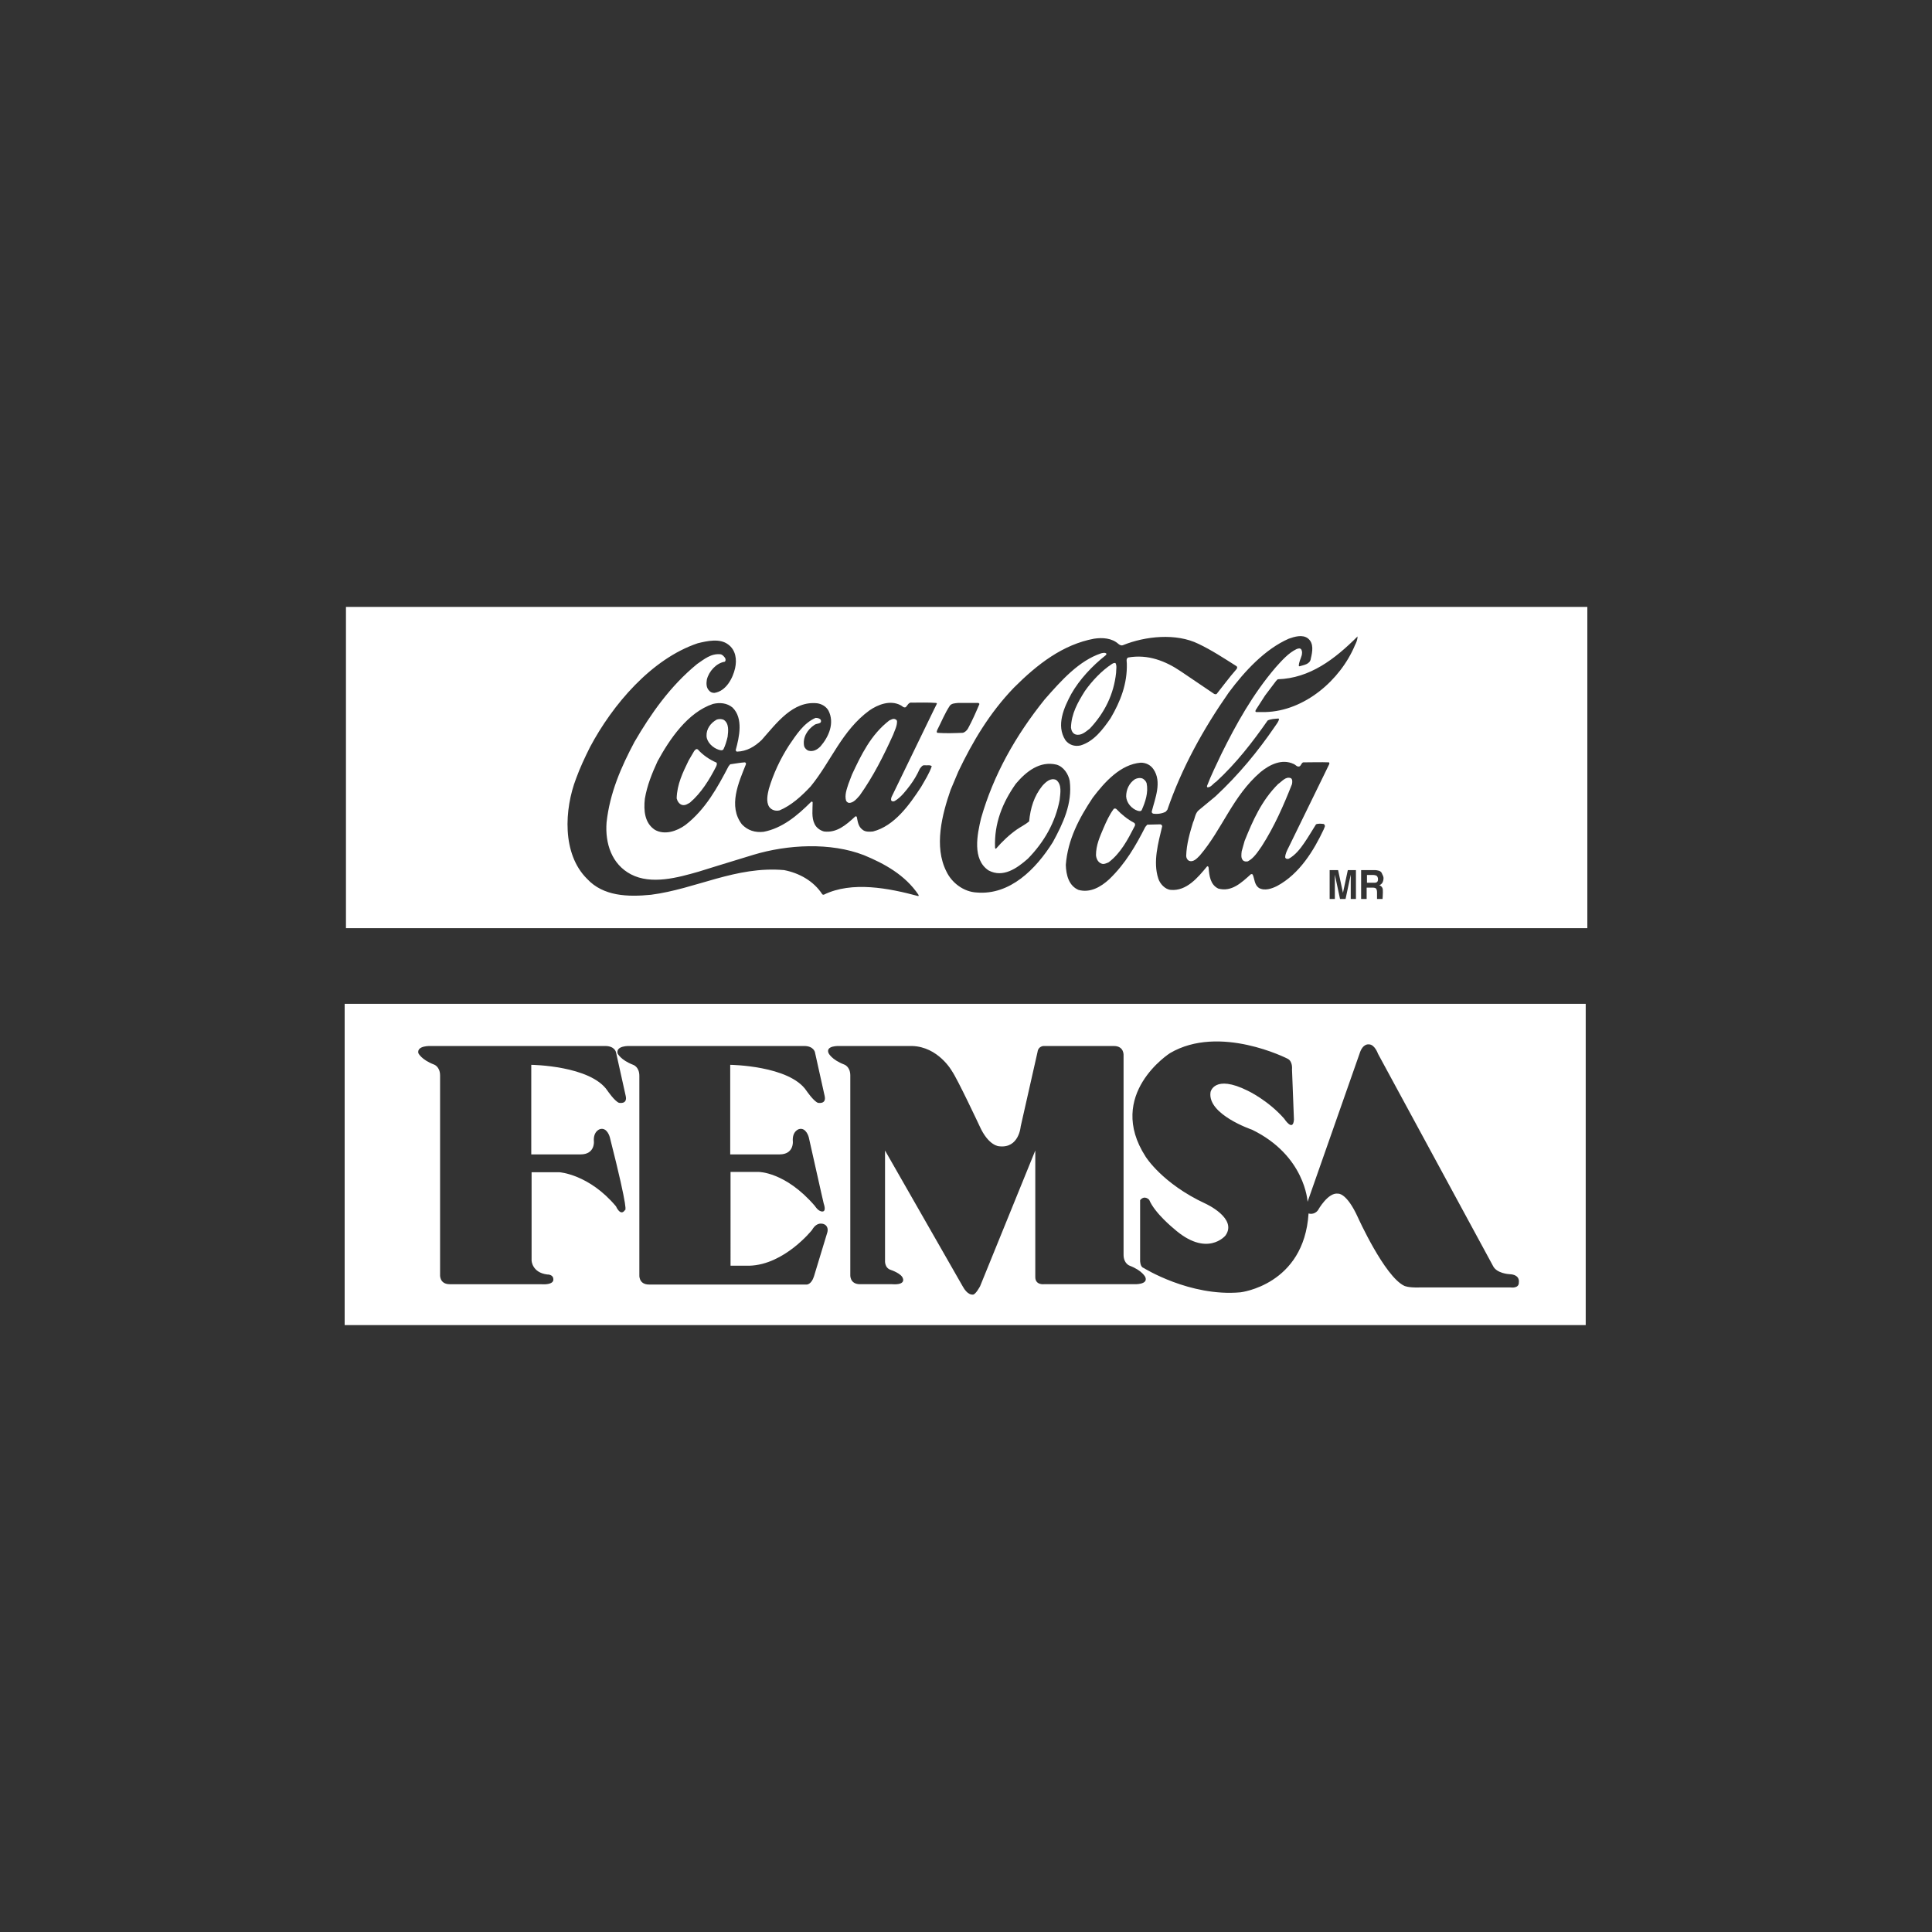
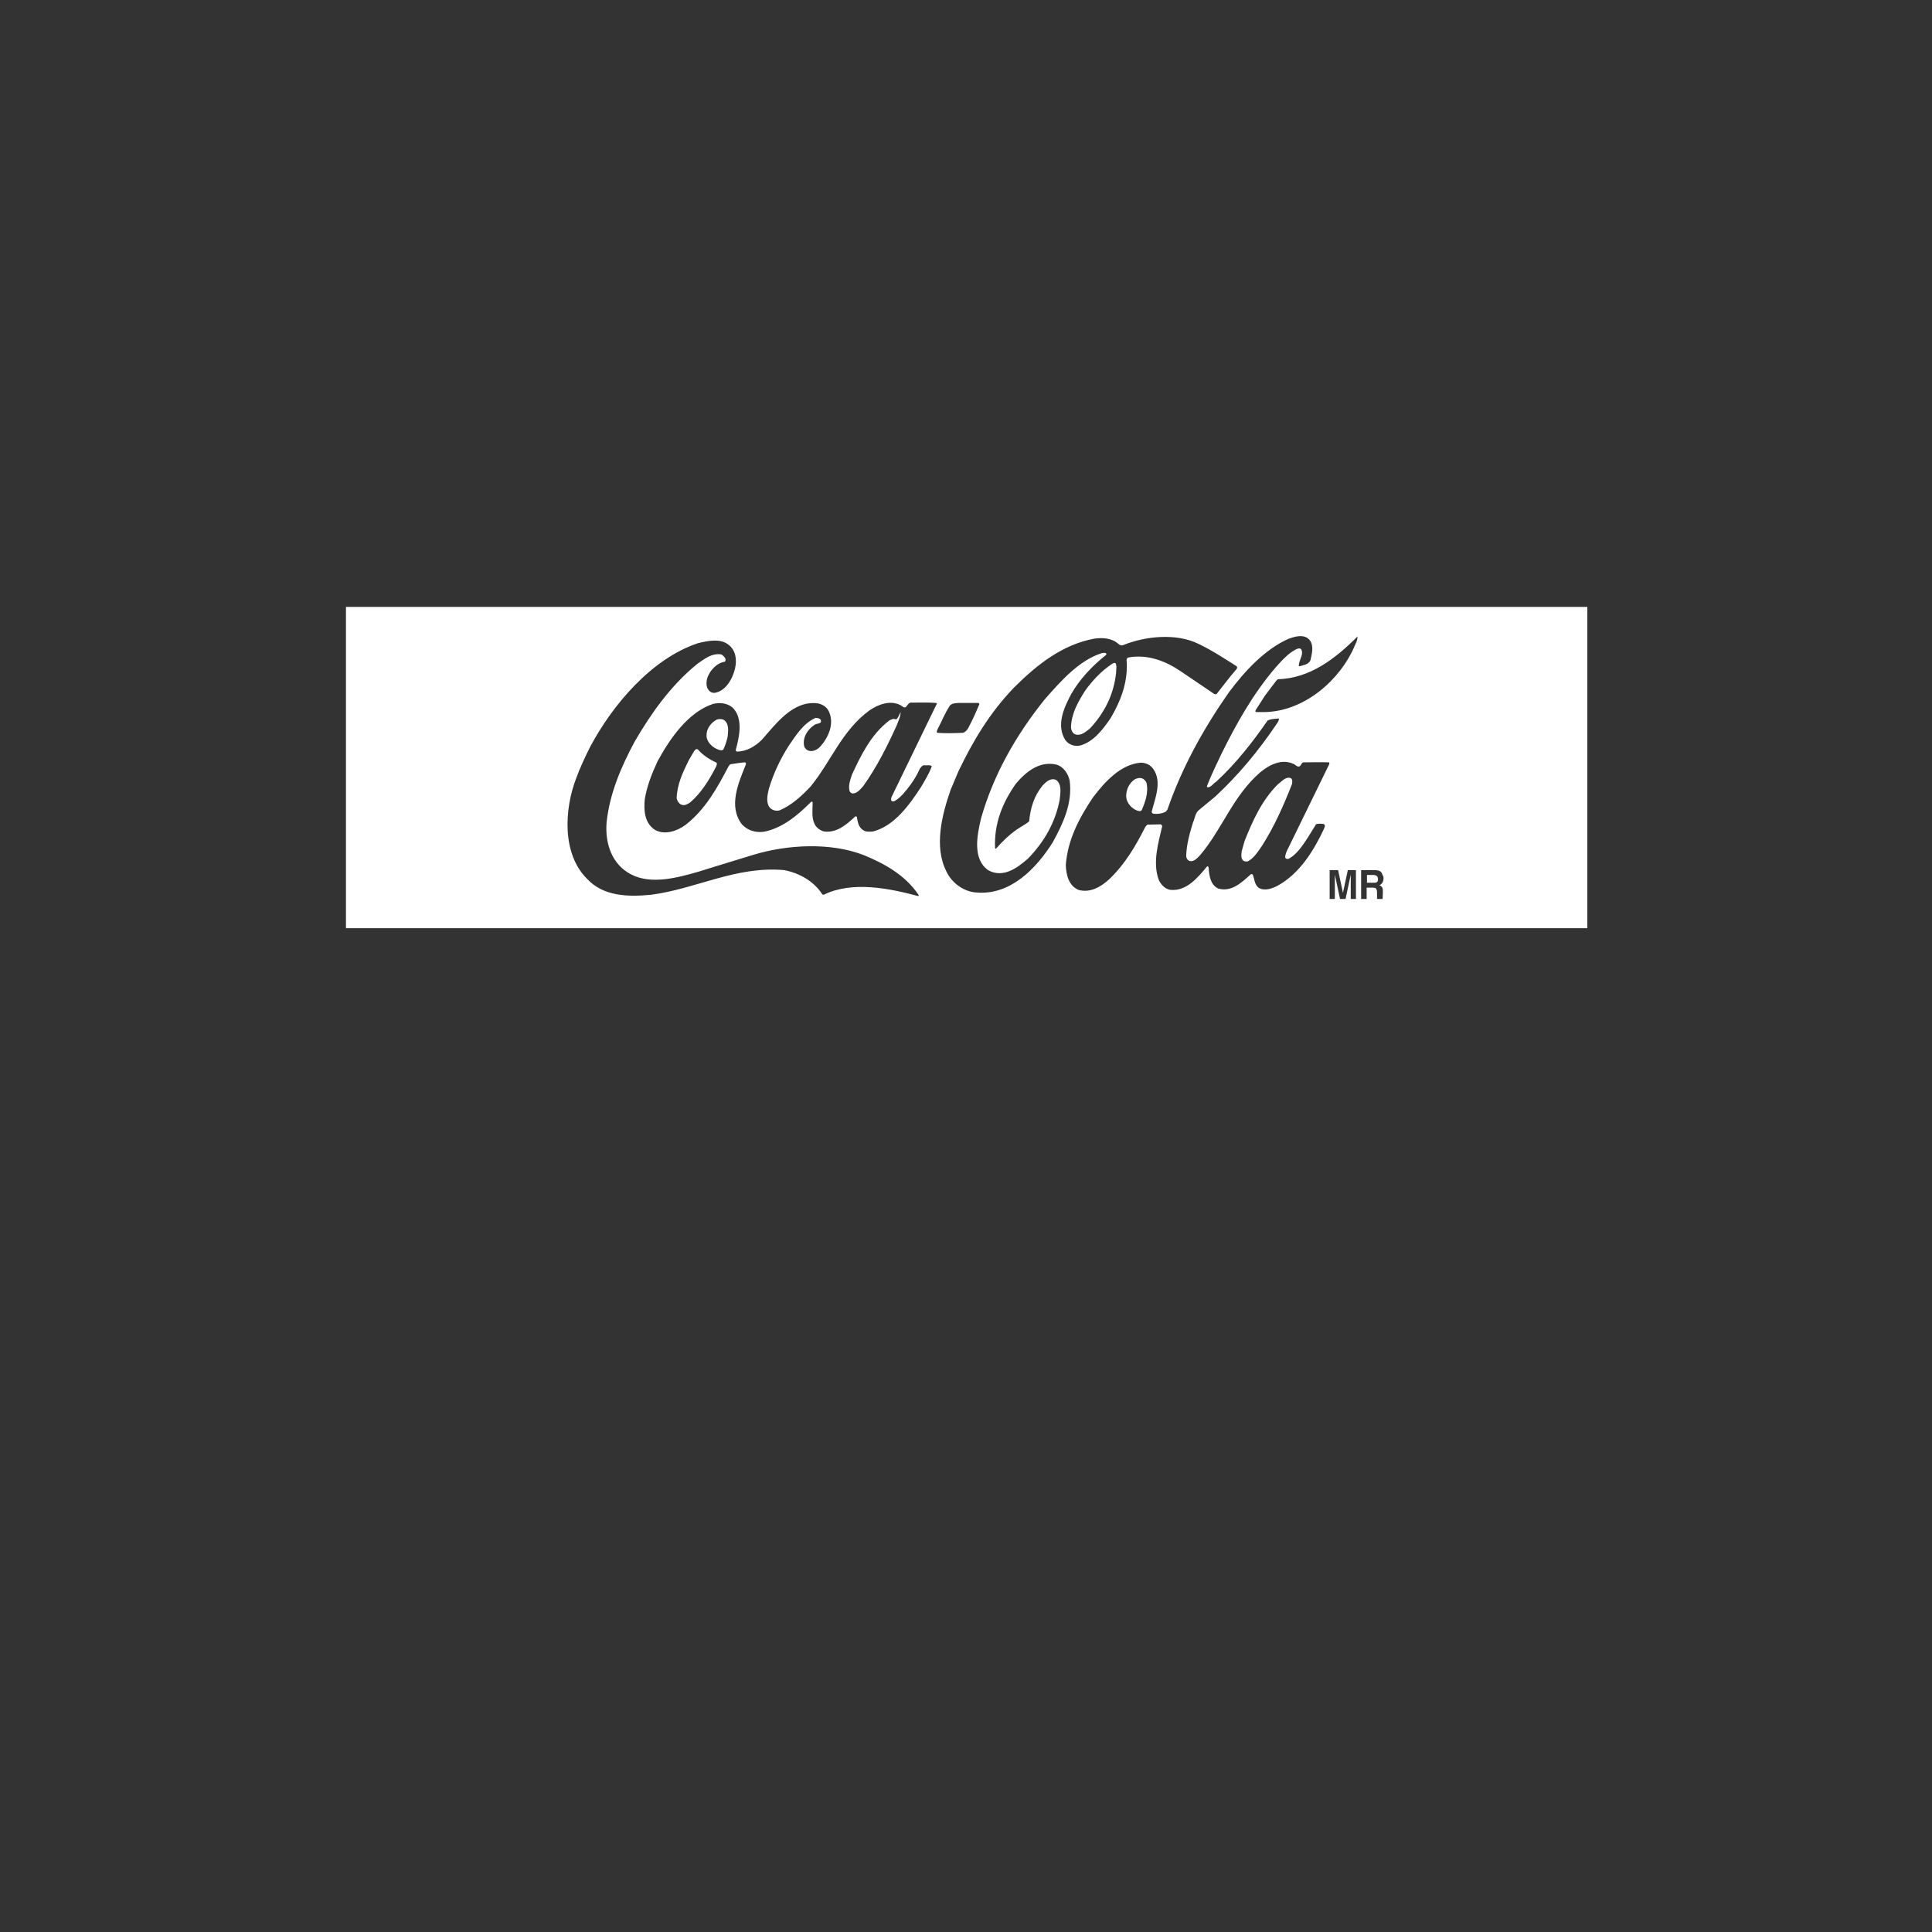
<svg xmlns="http://www.w3.org/2000/svg" version="1.1" id="Camada_1" x="0px" y="0px" viewBox="0 0 595.3 595.3" style="enable-background:new 0 0 595.3 595.3;" xml:space="preserve">
  <rect x="0" y="0" width="595.3" height="595.3" fill="#333333" stroke="none" />
  <style type="text/css">
	.st0{fill:#FFFFFF;}
</style>
  <g>
    <path class="st0" d="M215,230.9l-0.4-0.1c-0.3,0.1-0.5,0.4-0.7,0.6l-1.7,2.9c-1.8,3.7-3.6,7.4-3.7,11.7c0.2,0.8,0.7,1.7,1.6,2   c1,0.3,1.8-0.3,2.5-0.7c3.5-3,6-7.1,8-11c0.2-0.4,0.4-0.9,0.2-1.3C218.7,234.1,216.6,232.7,215,230.9z" />
-     <path class="st0" d="M349.4,253.5c-1.9-1-3.8-2.5-5.4-4.2c-0.2-0.2-0.5-0.2-0.8-0.1c-1.4,1.9-2.3,3.9-3.2,6   c-1.1,2.6-2.3,5.2-2.3,8.3c0.1,1.1,0.6,2.2,1.7,2.6c0.7,0.3,1.5-0.1,2.2-0.4c3.7-2.8,5.9-7,7.9-10.9   C349.8,254.4,349.9,253.8,349.4,253.5z" />
    <path class="st0" d="M334.3,212.9c-2.2,3.5-4.2,7-4.3,11.3c0.1,0.9,0.5,1.8,1.4,2.1c1.7,0.5,3.1-0.8,4.4-1.8   c4.6-4.9,7.4-10.6,8.1-17.2c0-1,0.3-2.2-0.2-3c-0.4-0.1-0.8,0.1-1.1,0.3C339.4,206.7,336.5,209.8,334.3,212.9z" />
    <path class="st0" d="M351.8,239.8c-0.7-0.2-1.5,0-2.1,0.3c-1.8,1.2-2.7,3.2-2.7,5.3l0,0c0.1,2,1.7,3.8,3.5,4.4   c0.4,0.1,1,0.3,1.3-0.2c1.1-2.5,2.1-5.4,1.5-8.3C353.1,240.7,352.5,240,351.8,239.8z" />
    <path class="st0" d="M223,221.8c-0.6-0.3-1.4-0.3-2.1-0.1c-1.9,1-3.3,2.9-3.2,5.1c0.1,1.9,1.9,3.6,3.7,4.2c0.4,0.1,1.1,0.4,1.5-0.1   c0.6-1.2,1-2.6,1.3-3.9C224.4,225.3,224.7,222.9,223,221.8z" />
-     <path class="st0" d="M275.8,221.6c-0.6-0.3-1.3,0.2-1.8,0.4c-5.7,4.4-8.7,10.7-11.5,16.7l-1.1,2.9c-0.5,1.6-1.2,3.4-0.7,5.1   c0.2,0.4,0.5,0.6,0.9,0.7c1.4,0,2.4-1.3,3.3-2.3c4.2-5.9,7.4-12.3,10.3-18.7c0.5-1.4,1.2-2.6,1.2-4.1   C276.4,221.9,276.1,221.7,275.8,221.6z" />
-     <path class="st0" d="M106.2,408.3h382.4v-99H106.2V408.3z M360.5,324.5c15.3-9,36.2,1.7,36.2,1.7c1.7,0.8,1.4,3.3,1.4,3.3l0.6,15.5   c-0.3,3.9-3-0.3-3-0.3c-5-5.7-11.2-8.6-11.2-8.6c-10.4-5.2-11.5,0.4-11.5,0.4c-1.1,6.9,12.8,11.6,12.8,11.6   c16.4,8,17.1,22.2,17.1,22.2l16-45.6c1-3.3,2.9-2.9,2.9-2.9c1.8,0,2.8,2.9,2.8,2.9L460,390c1.1,2.4,5,2.6,5,2.6   c3.5,0.1,3,2.5,3,2.5c0.1,2-2.5,1.6-2.5,1.6h-28.2c-3.5,0.1-4.6-0.5-4.6-0.5c-6.1-2.9-14.3-21.1-14.3-21.1   c-3.5-7.7-6.1-7.3-6.1-7.3c-3.1-0.5-6.2,5.1-6.2,5.1c-1.2,1.6-2.9,1-2.9,1c-1.4,22.1-21,24.3-21,24.3c-15.6,1.4-29.8-7.5-29.8-7.5   c-1.1-0.3-1.1-2.2-1.1-2.2v-18.7c1.4-1.7,2.8-0.1,2.8-0.1c1.7,4.1,7.5,8.8,7.5,8.8c10.3,9.2,16,2.2,16,2.2c3.8-5.3-6.1-9.8-6.1-9.8   c-13.4-6.2-18.5-14.5-18.5-14.5C340.6,337.2,360.5,324.5,360.5,324.5z M258.6,322.3H281c8.1,0.2,12.3,7.7,12.3,7.7   c1.7,2.4,8.5,16.9,8.5,16.9c2.8,6.3,6.1,6.3,6.1,6.3c6.1,0.7,6.6-6.1,6.6-6.1l5.2-23c0.2-1.7,1.8-1.8,1.8-1.8h21.7c3.3,0,3,3,3,3   v61.3c0,2.8,1.9,3.4,1.9,3.4c3.9,1.5,4.8,3.5,4.8,3.5c1,2.4-3.4,2.2-3.4,2.2h-27.9c0,0-2.6,0.3-2.6-2.2v-39l-17,41.8   c0,0-1.5,2.9-2.4,2.6c0,0-1.5,0.2-3-2.6l-23.9-41.8v33.9c0,0-0.2,2.3,1.8,2.9c0,0,3.3,1.1,3.7,2.6c0,0,1,2.1-3.3,1.8l0,0H265   c-3.3,0-3-3-3-3v-61.3c0-2.8-1.9-3.4-1.9-3.4c-3.9-1.5-4.8-3.5-4.8-3.5C254.3,322.1,258.6,322.3,258.6,322.3z M194,322.3h53.8l0,0   c2.9,0,3.3,1.9,3.3,1.9l3,13.5c0.6,2.7-2.1,2.1-2.1,2.1c-1.4-0.6-3.5-3.7-3.5-3.7c-5.2-7.8-23.5-8-23.5-8v27.6h15.2   c4.4,0,4.1-3.9,4.1-3.9c-0.3-3.3,1.9-3.9,1.9-3.9c2.2-0.6,3,2.5,3,2.5c4,17.9,4.6,20.4,4.6,20.4c0.6,1.8,0.3,2.5-0.4,2.5   c-1.3,0-2.3-1.7-2.3-1.7c-9.1-10.6-17.4-10.5-17.4-10.5h-8.6V390h5.8c10.8-0.3,19.3-11,19.3-11c1.7-3,3.9-1.7,3.9-1.7   c1.4,0.8,0.8,2.5,0.8,2.5l-4.1,13.5c-0.8,2.5-2.2,2.5-2.2,2.5H200c-3.3,0-3-3-3-3v-61.3c0-2.8-1.9-3.4-1.9-3.4   c-3.9-1.5-4.8-3.5-4.8-3.5C189.7,322.1,194,322.3,194,322.3z M132.7,322.3h53.8c2.9,0,3.3,1.9,3.3,1.9l3,13.5   c0.6,2.7-2.1,2.1-2.1,2.1c-1.4-0.6-3.5-3.7-3.5-3.7c-5.2-7.8-23.5-8-23.5-8v27.6h15.2c4.4,0,4.1-3.9,4.1-3.9   c-0.3-3.3,1.9-3.9,1.9-3.9c2.2-0.6,3,2.5,3,2.5c6.1,24,4.7,22.4,4.7,22.4c-1.4,2.2-2.8-1.1-2.8-1.1c-8.3-9.9-17.4-10.5-17.4-10.5   h-8.6v27.2c0,0,0.1,3.7,4.8,4.3c0,0,1.9-0.1,1.9,1.5c0,0,0.4,1.8-3.9,1.5l0,0h-28c-3.3,0-3-3-3-3v-61.3c0-2.8-1.9-3.4-1.9-3.4   c-3.9-1.5-4.8-3.5-4.8-3.5C128.4,322.1,132.7,322.3,132.7,322.3z" />
+     <path class="st0" d="M275.8,221.6c-0.6-0.3-1.3,0.2-1.8,0.4c-5.7,4.4-8.7,10.7-11.5,16.7c-0.5,1.6-1.2,3.4-0.7,5.1   c0.2,0.4,0.5,0.6,0.9,0.7c1.4,0,2.4-1.3,3.3-2.3c4.2-5.9,7.4-12.3,10.3-18.7c0.5-1.4,1.2-2.6,1.2-4.1   C276.4,221.9,276.1,221.7,275.8,221.6z" />
    <path class="st0" d="M397.8,239.8c-1.6-0.7-2.8,1-4,1.8c-5.1,5.1-7.8,11.3-10.3,17.5l-0.9,3.2l0,0c-0.1,0.9-0.3,2.1,0.4,2.8   c0.4,0.4,1,0.4,1.5,0.3c1.9-1,3.1-3,4.3-4.7c3.9-6.1,6.7-12.5,9.3-19.1C398.2,241,398.3,240.2,397.8,239.8z" />
    <path class="st0" d="M424.1,269.8c-0.3-0.1-0.6-0.2-0.9-0.2h-2v2.4h2c0.4,0,0.7,0,0.9-0.1c0.4-0.2,0.5-0.5,0.5-1   C424.6,270.4,424.4,270,424.1,269.8z" />
    <path class="st0" d="M106.6,187v99h382.5v-99H106.6z M282.9,276.1c-8.9-2.4-20.4-4.7-29.1-0.4l-0.4-0.1c-2.7-4.2-7.2-6.6-11.8-7.5   c-14.9-1.3-27.1,5.8-41,7.6c-7.1,0.7-14.7,0.5-19.7-4.9c-7.8-7.7-7-21.5-3.4-30.9c1.2-3.3,2.7-6.5,4.3-9.7l0,0   c6.9-13,18.9-27.2,33.2-32c2.9-0.7,6.8-1.6,9.4,0.4c2.3,1.7,2.7,4.6,2.1,7.3c-0.7,3.1-2.8,7.1-6.4,7.6c-0.6,0-1.2-0.2-1.6-0.7   c-0.9-0.9-0.9-2.2-0.7-3.4c0.6-2.5,2.9-5.1,5.5-5.5c0.4-0.3,0.3-0.8,0.1-1.2c-0.4-0.5-0.8-1-1.4-1.1c-2.9-0.3-5,1.5-7.2,3   c-8.3,6.8-14.3,15.4-19.3,24c-4.1,7.7-7.6,15.7-8.6,24.8c-0.5,6.5,1.6,12.9,7.5,16c6.3,3.3,14.5,1,20.8-0.8l5.8-1.8l11.1-3.4   c10.6-3.2,23.8-3.9,34.1,0.1c6.3,2.6,12.7,6.1,16.8,12.2C283.1,275.9,283.1,276.1,282.9,276.1z M287.8,218.6l-13.1,27   c-0.1,0.3-0.2,0.7-0.1,1c0.2,0.4,0.7,0.4,1.1,0.2c1.9-1.1,3.4-3.1,4.7-4.8c1.2-1.6,2.2-3.3,3-5.1c0.4-0.5,0.8-1.2,1.5-1.1   c0.7,0.1,1.7-0.2,2.2,0.3c-0.8,2.3-2.1,4.3-3.3,6.4c-3.6,5.5-8.2,12-14.8,13.7c-1.1,0.1-2.4,0.2-3.3-0.6c-1.3-1-1.4-2.5-1.7-3.9   c-0.1-0.2-0.4-0.2-0.5-0.1c-2.8,2.6-5.7,5.1-9.6,4.6c-1.2-0.3-2.4-1.2-2.9-2.3c-1-2-0.6-4.5-0.6-6.7c-0.1-0.3-0.4-0.2-0.5-0.1   c-4.3,4.3-8.9,8.1-14.6,9.2c-2.6,0.3-4.9-0.4-6.7-2.3c-4.3-5.6-1-12.9,1.2-18.4c0.1-0.3,0.1-0.6-0.3-0.7c-1.5,0.1-3,0.4-4.5,0.6   l-0.5,0.6c-3.4,6.5-7.1,13.3-13.3,18.1c-2.6,1.9-6.4,3.2-9.4,1.5c-3.2-2.1-3.5-6-3.1-9.6c0.7-4.1,2.2-7.8,3.9-11.5   c3.7-6.8,9.3-15.1,17.1-17.7c2.1-0.5,4.3-0.3,6,1.1c3.4,3.3,2.1,9.1,1,13.1c0,0.2,0.2,0.5,0.4,0.5c3-0.1,5.4-1.5,7.6-3.6   c4.6-5.2,9.6-12.1,17.1-11.3c1.4,0.2,2.8,1,3.5,2.3c1.9,3.8,0.1,8-2.5,11c-1,1-2.2,1.7-3.7,1.3c-0.6-0.2-1.1-0.8-1.3-1.3   c-0.6-2.7,1-5.2,3.1-6.6c0.6-0.6,2.5-0.2,2-1.6c-0.4-0.5-1-0.6-1.6-0.6c-3.7,1.6-6,5.3-8.2,8.5c-2.7,4.2-4.8,8.7-6.2,13.4   c-0.4,1.7-0.9,3.9,0.1,5.5c0.7,1,2,1.4,3.2,1.1c3.6-1.5,6.8-4.4,9.6-7.4c6.3-7.7,9.6-17.2,18.1-23.4c2.6-1.8,6.4-3.3,9.6-1.6   c0.5,0.2,0.9,0.9,1.6,0.6c0.5-0.5,0.9-1.6,1.9-1.4c2.4,0,5.1-0.1,7.5,0.1l0.2,0.2L287.8,218.6z M288.8,224.9L288.8,224.9   c1.3-2.5,2.3-5.1,3.9-7.5c0.6-0.7,1.6-0.7,2.5-0.8h6.3l0.3,0.3c-1.1,2.6-2.2,5.1-3.5,7.5c-0.3,0.6-1,1.3-1.7,1.4   c-2.6,0.1-5.3,0.2-7.8,0C288.5,225.5,288.7,225.2,288.8,224.9z M300.9,275c-3.9-0.2-7.6-2.9-9.3-6.5c-3.9-7.7-1.3-17.6,1.3-25.1   l2.4-5.7l0,0c4.4-9.2,9.6-18,17.1-25.8c7.3-7.3,15.1-13.3,24.7-15.1c2.6-0.4,5.5-0.2,7.5,1.6c0.4,0.3,0.8,0.6,1.4,0.4   c6.9-2.8,16.4-3.8,23.3-0.4c4,1.9,7.8,4.4,11.6,6.8c0.5,0.3,0.3,0.8,0,1.1c-2.2,2.5-4,5-6,7.5c-0.2,0.2-0.6,0.1-0.8,0l-10.2-6.9   c-4.7-3.2-10.2-5.4-16.3-4.3c-0.7,0.4-0.4,1.2-0.4,1.8c0.2,6.3-2,11.8-5,16.9c-2.4,3.5-5.2,7.2-9.3,8.4c-1.8,0.4-3.5-0.2-4.6-1.6   c-3-4.6-0.4-10.2,1.8-14.3c2.5-4.4,6.4-8.6,10.6-11.9c0.1-0.2,0.3-0.3,0.2-0.5c-0.4-0.4-1.1-0.2-1.6-0.1   c-6.9,2.3-12.3,8.4-17.4,14.2c-9,11.2-15.8,23.3-19.6,36.6c-1.2,5-2.8,12.7,2.3,16.1c4.5,2.4,8.8-0.7,12.1-3.6   c5.1-5.2,8.5-11.3,9.8-18.1c0.2-2,0.8-4.8-1.1-6.2c-1.7-0.7-3.1,0.6-4.2,1.8c-2.6,3.2-3.7,6.9-4.1,11c-1.2,1-2.5,1.6-3.8,2.5   c-2.3,1.6-4.6,3.8-6.4,5.9c-0.2,0.1-0.3-0.2-0.3-0.3c-0.3-7.5,2.3-13.9,6.4-19.7c3.2-3.8,7.4-7.1,12.5-5.9c2.2,0.6,3.7,2.9,4.1,5   c0.9,7-2.1,13.2-5.2,18.9C319.2,267.8,311.2,275.9,300.9,275z M407.9,255.5c-3.1,6.6-7.5,13.8-14.4,17.5c-1.6,0.8-3.8,1.6-5.6,0.6   c-1.4-1-1.3-2.7-1.9-4.1c-0.1-0.2-0.5-0.2-0.6-0.1c-2.9,2.6-5.9,5.5-10,4.4c-2.5-1.2-2.8-4-3-6.5c-0.1-0.1-0.1-0.3-0.2-0.4   l-0.3,0.1c-2.8,3.4-6.3,7.6-11.1,7.2c-1.8-0.1-3.4-1.9-3.9-3.5c-1.7-5.2,0-11,1.2-16.1c0-0.3-0.3-0.6-0.6-0.6l-4,0.1l-0.6,0.7   c-2.9,5.7-6.1,11.3-11.1,16.1c-2.6,2.4-5.9,4.3-9.5,3.3c-3-1.3-3.8-4.6-3.9-7.7c0.6-7.8,4.1-14.4,8.3-20.7l0,0   c3.7-4.9,8.6-10.3,14.8-10.8c1.6,0,3,0.7,3.9,2c2.7,3.9,0.5,9-0.5,13c-0.1,0.4,0.2,0.6,0.4,0.7c1.3,0.2,2.8,0,3.9-0.6l0.5-0.6   c4.4-12.8,11-24.8,18.9-36.1c4.9-6.6,11.2-13.4,18.5-16.6c1.7-0.6,4.2-1.4,5.9-0.1c1.9,1.5,1.4,4.1,0.9,6.2c-0.2,1.8-2.2,2-3.5,2.4   c-0.1,0-0.1,0-0.2-0.1c0-1.2,0.6-2.2,0.9-3.3c0.1-0.6,0.2-1.1-0.1-1.7c-0.3-0.6-1-0.4-1.5-0.2c-2.5,1.2-4.5,3.5-6.4,5.6   c-7.1,8.3-12.2,17.5-16.8,26.8c-1.5,3.2-3.1,6.4-4.4,9.8c0,0.2,0,0.3,0.2,0.4c1.1,0,1.7-1.2,2.6-1.7c6.2-5.7,11.3-12.3,15.9-18.9   c1-0.5,2.2-0.5,3.3-0.6l0.2,0.1c-0.1,0.9-0.8,1.6-1.3,2.4c-5.2,7.6-11.1,14.8-18.3,21.5l-5.2,4.3c-1.1,1-1.1,2.5-1.7,3.7   c-1,3.3-2,6.7-2.1,10.3c0,0.6,0.3,1.2,0.8,1.5c1.4,0.6,2.5-0.7,3.4-1.6c7-8.2,10.1-18.3,18.7-25.7c2.8-2.3,6.6-4.2,10.2-2.5   c0.6,0.2,1.1,1.1,1.9,0.7c0.5-0.4,0.6-1.3,1.3-1.2c2.5,0,5.2-0.1,7.7,0c0.2,0.2,0.1,0.5,0,0.7l-1.7,3.5L397.1,261   c-0.5,1-1.1,2.1-1.1,3.2c0.2,0.5,0.7,0.5,1.1,0.4c2-1.1,3.5-3,4.8-4.9s2.4-3.8,3.6-5.7c0.7-0.3,1.6-0.2,2.4-0.1   C408.6,254.5,408,255,407.9,255.5z M417.8,277h-1.6v-6v-1.5l-1.6,7.5h-1.7l-1.6-7.5v1.5v6h-1.6v-8.9h2.6l1.5,7l1.5-7h2.5L417.8,277   L417.8,277z M417.5,198.8c-4.5,10.8-15.6,20.3-27.6,20.6h-2.8c-0.5-0.1-0.2-0.6,0-0.9l2.7-4.2l3.4-4.5l0.5-0.5   c9.9-0.3,17.6-6.2,24.6-13.2C418.3,197.1,417.9,198,417.5,198.8z M425.9,273.5c0.2,0.3,0.2,0.7,0.2,1.4c0,1-0.1,2-0.1,2.1h-1.7   v-1.2V275c0-0.6-0.1-0.9-0.3-1.2c-0.2-0.2-0.5-0.3-1.1-0.3h-1.8v3.5h-1.7v-8.9h4.1c0.6,0,1,0.1,1.4,0.2l0,0   c0.3,0.1,0.6,0.3,0.8,0.6c0.5,1,0.6,1.3,0.6,1.7c0,0.4-0.1,0.9-0.3,1.3c-0.2,0.4-0.6,0.7-1,0.9   C425.5,272.9,425.7,273.2,425.9,273.5z" />
  </g>
</svg>